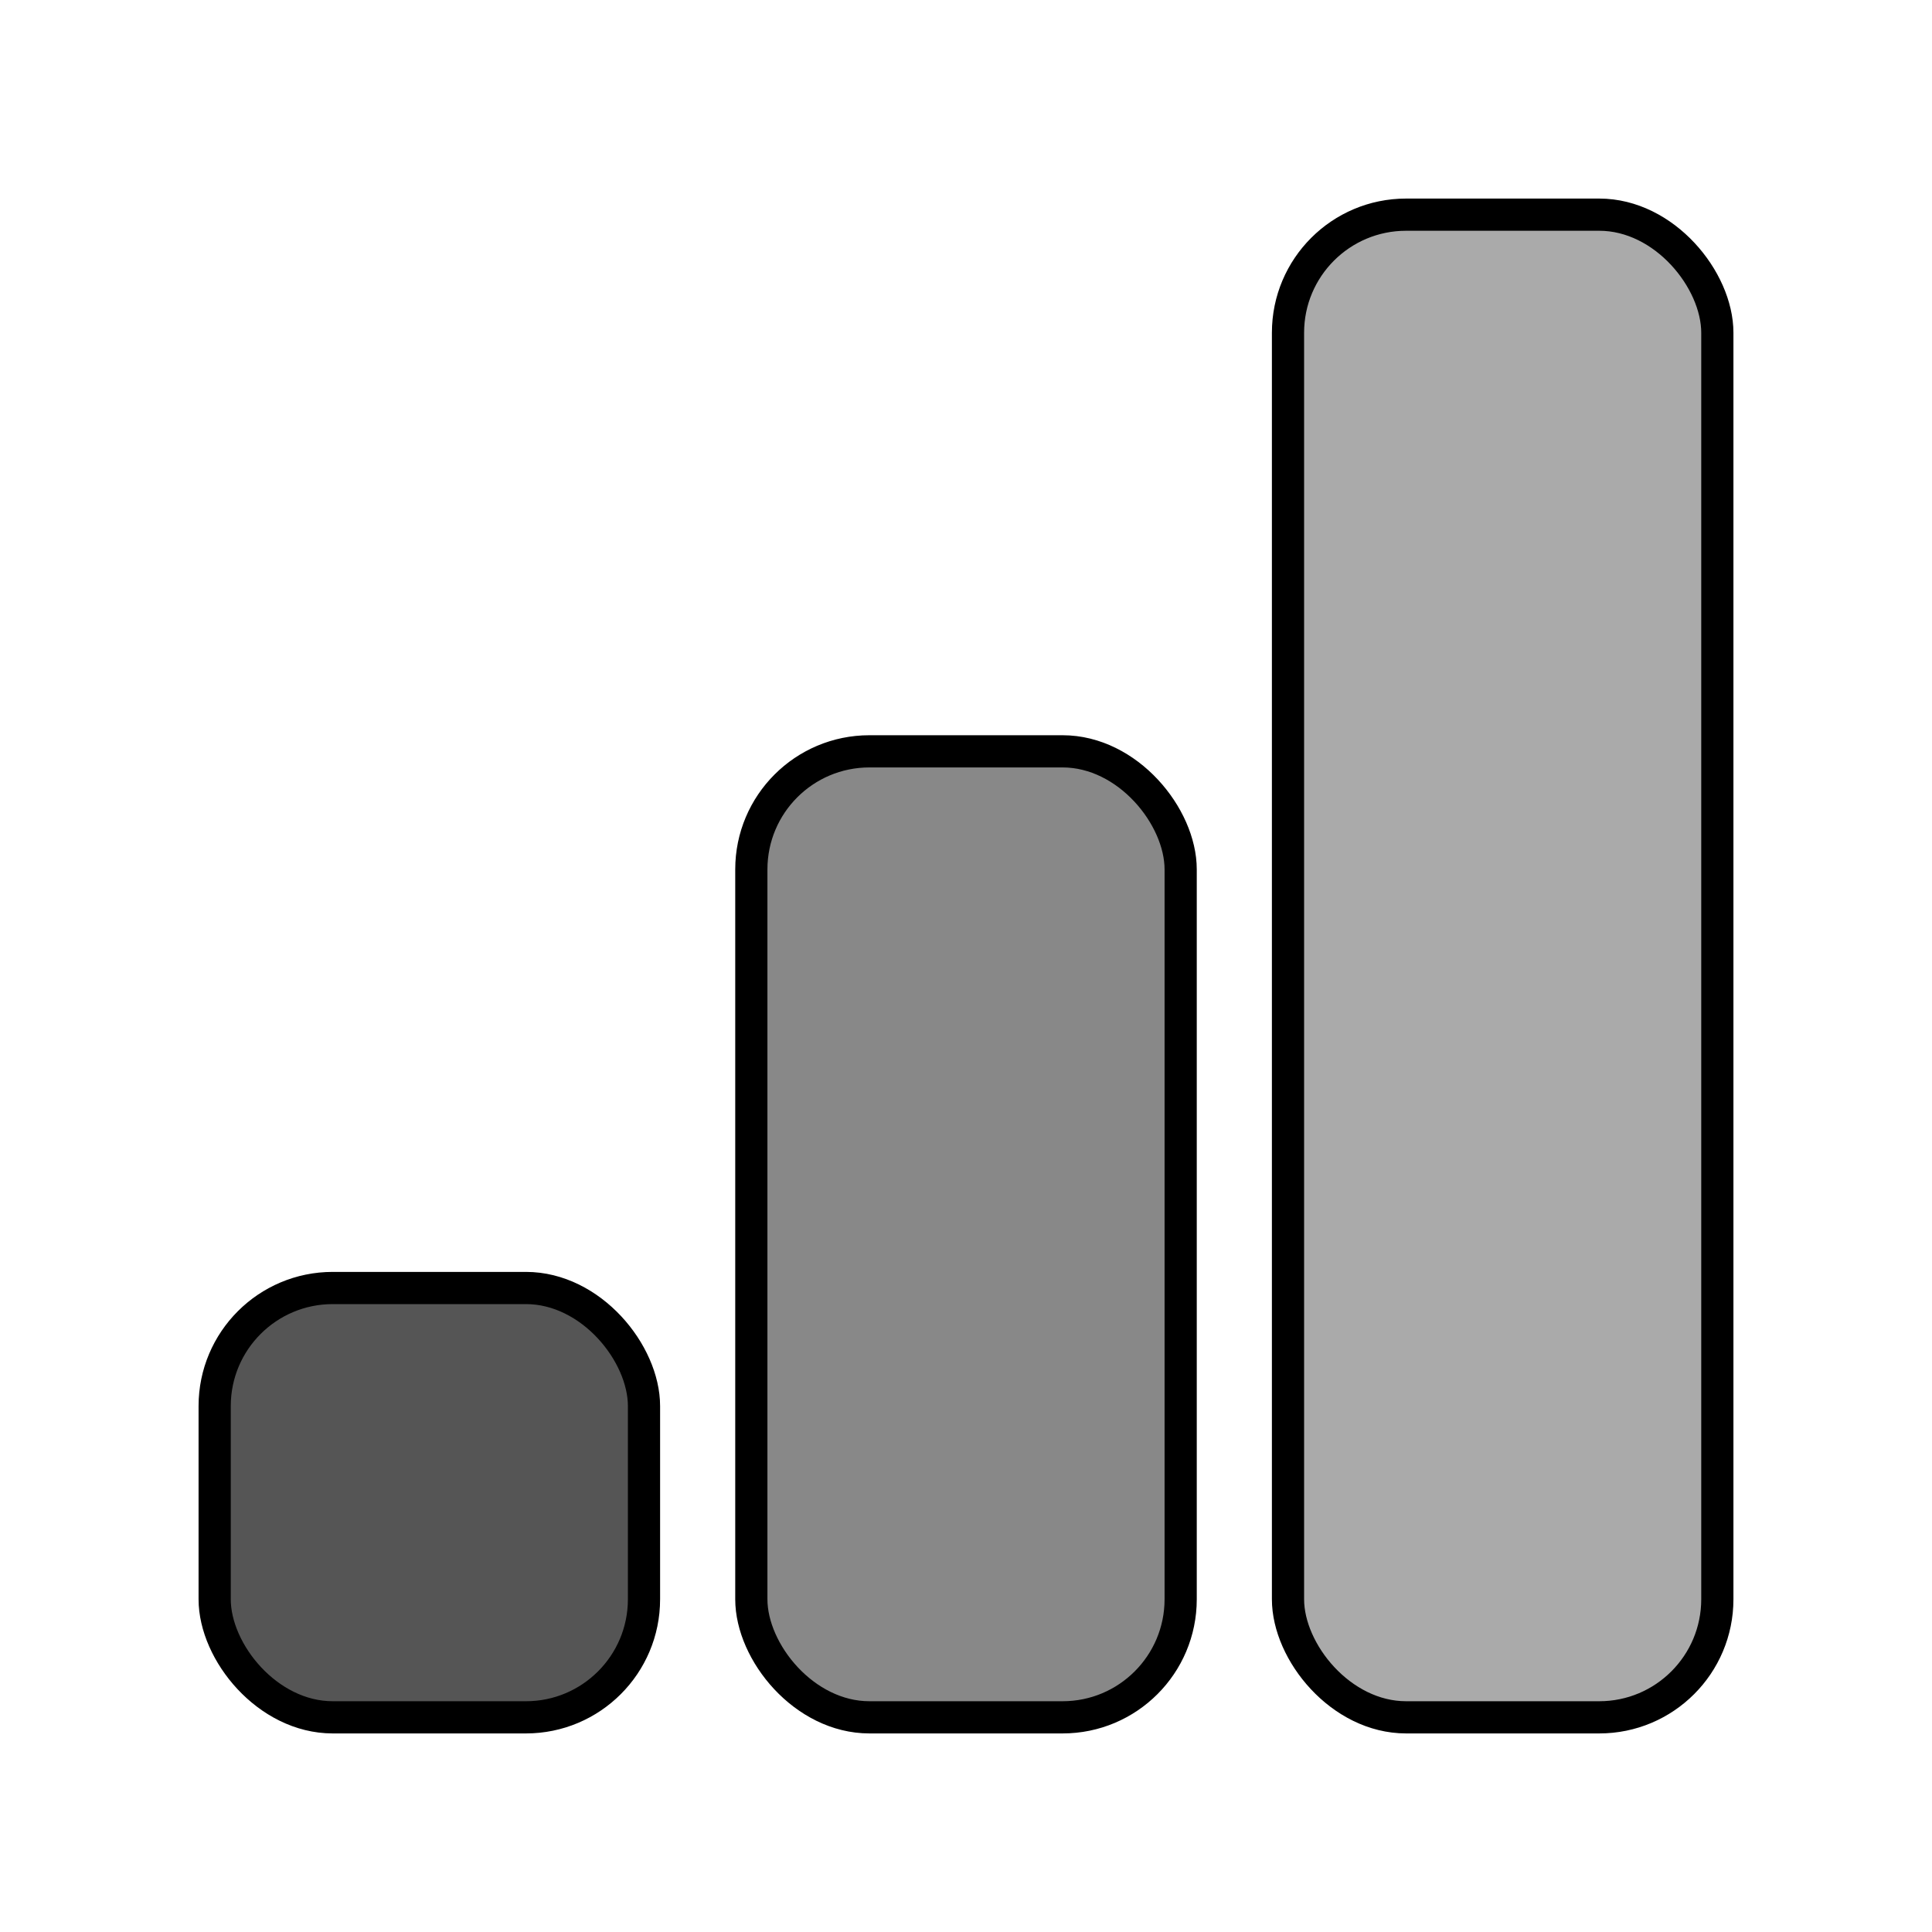
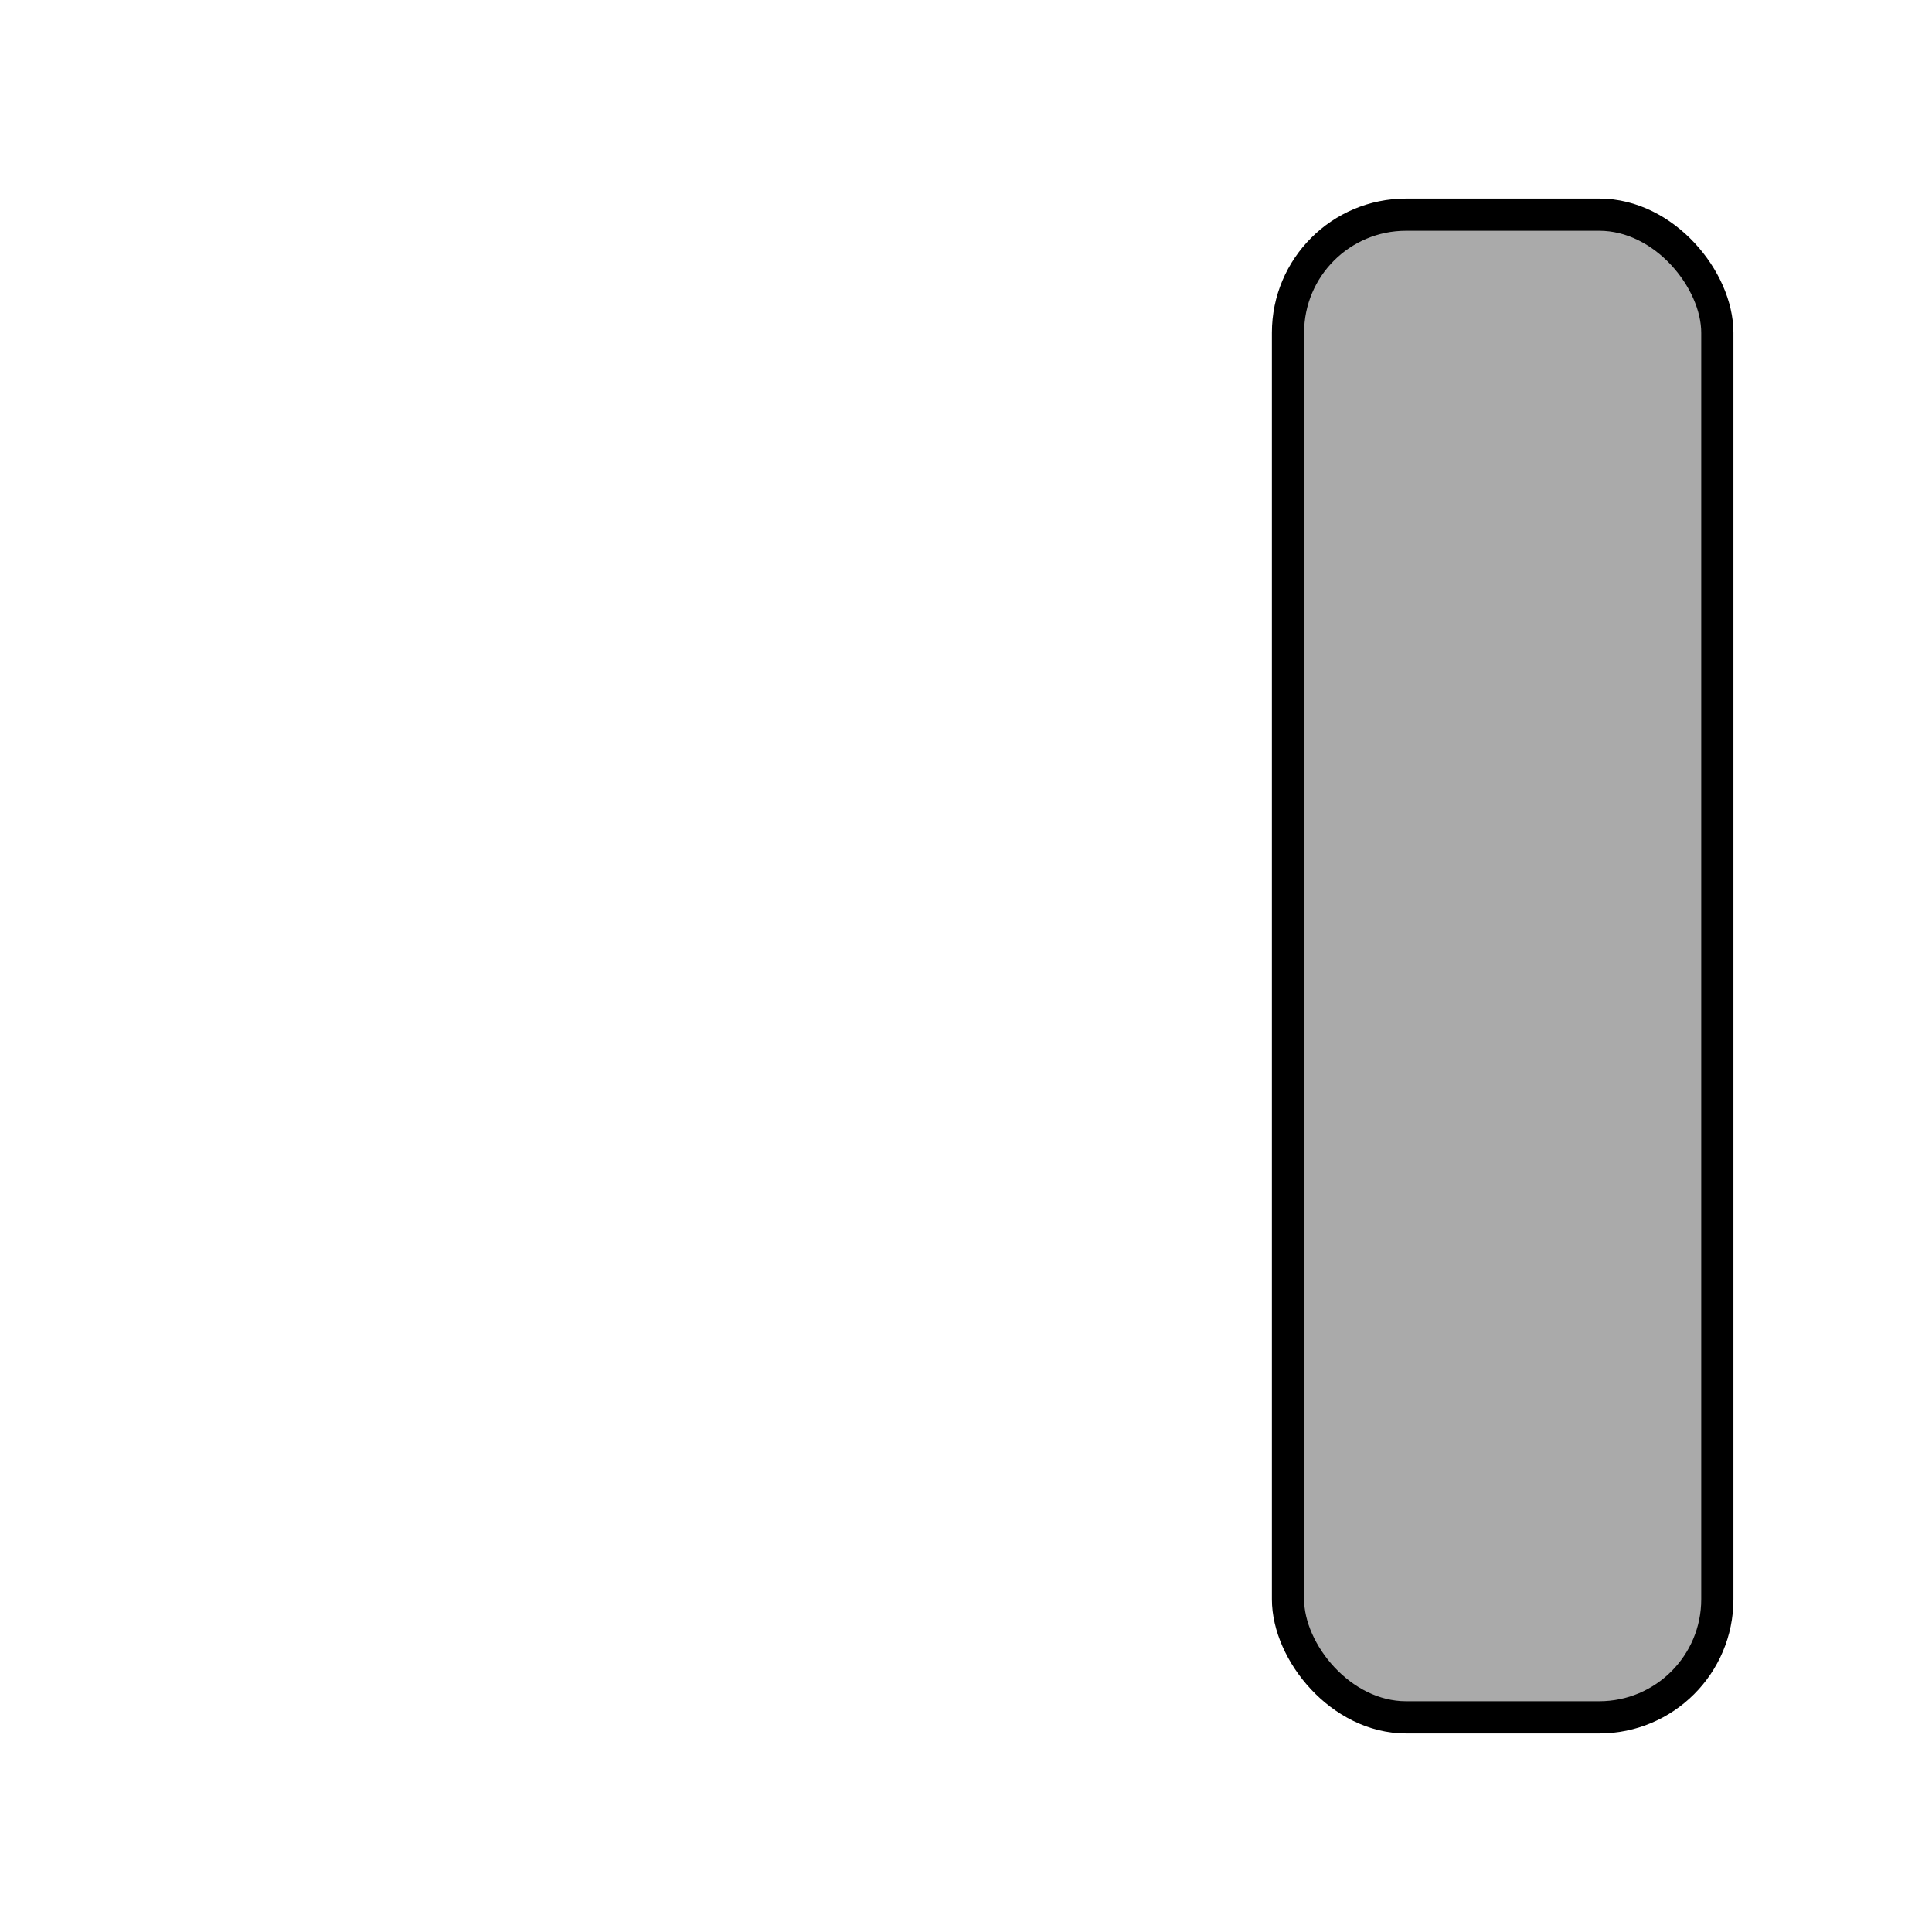
<svg xmlns="http://www.w3.org/2000/svg" viewBox="0 0 180 180">
-   <rect x="20" y="120" width="40" height="40" rx="11" fill="#555555" stroke="#000000" stroke-width="3" />
-   <rect x="70" y="70" width="40" height="90" rx="11" fill="#888888" stroke="#000000" stroke-width="3" />
  <rect x="120" y="20" width="40" height="140" rx="11" fill="#AAAAAA" stroke="#000000" stroke-width="3" />
</svg>